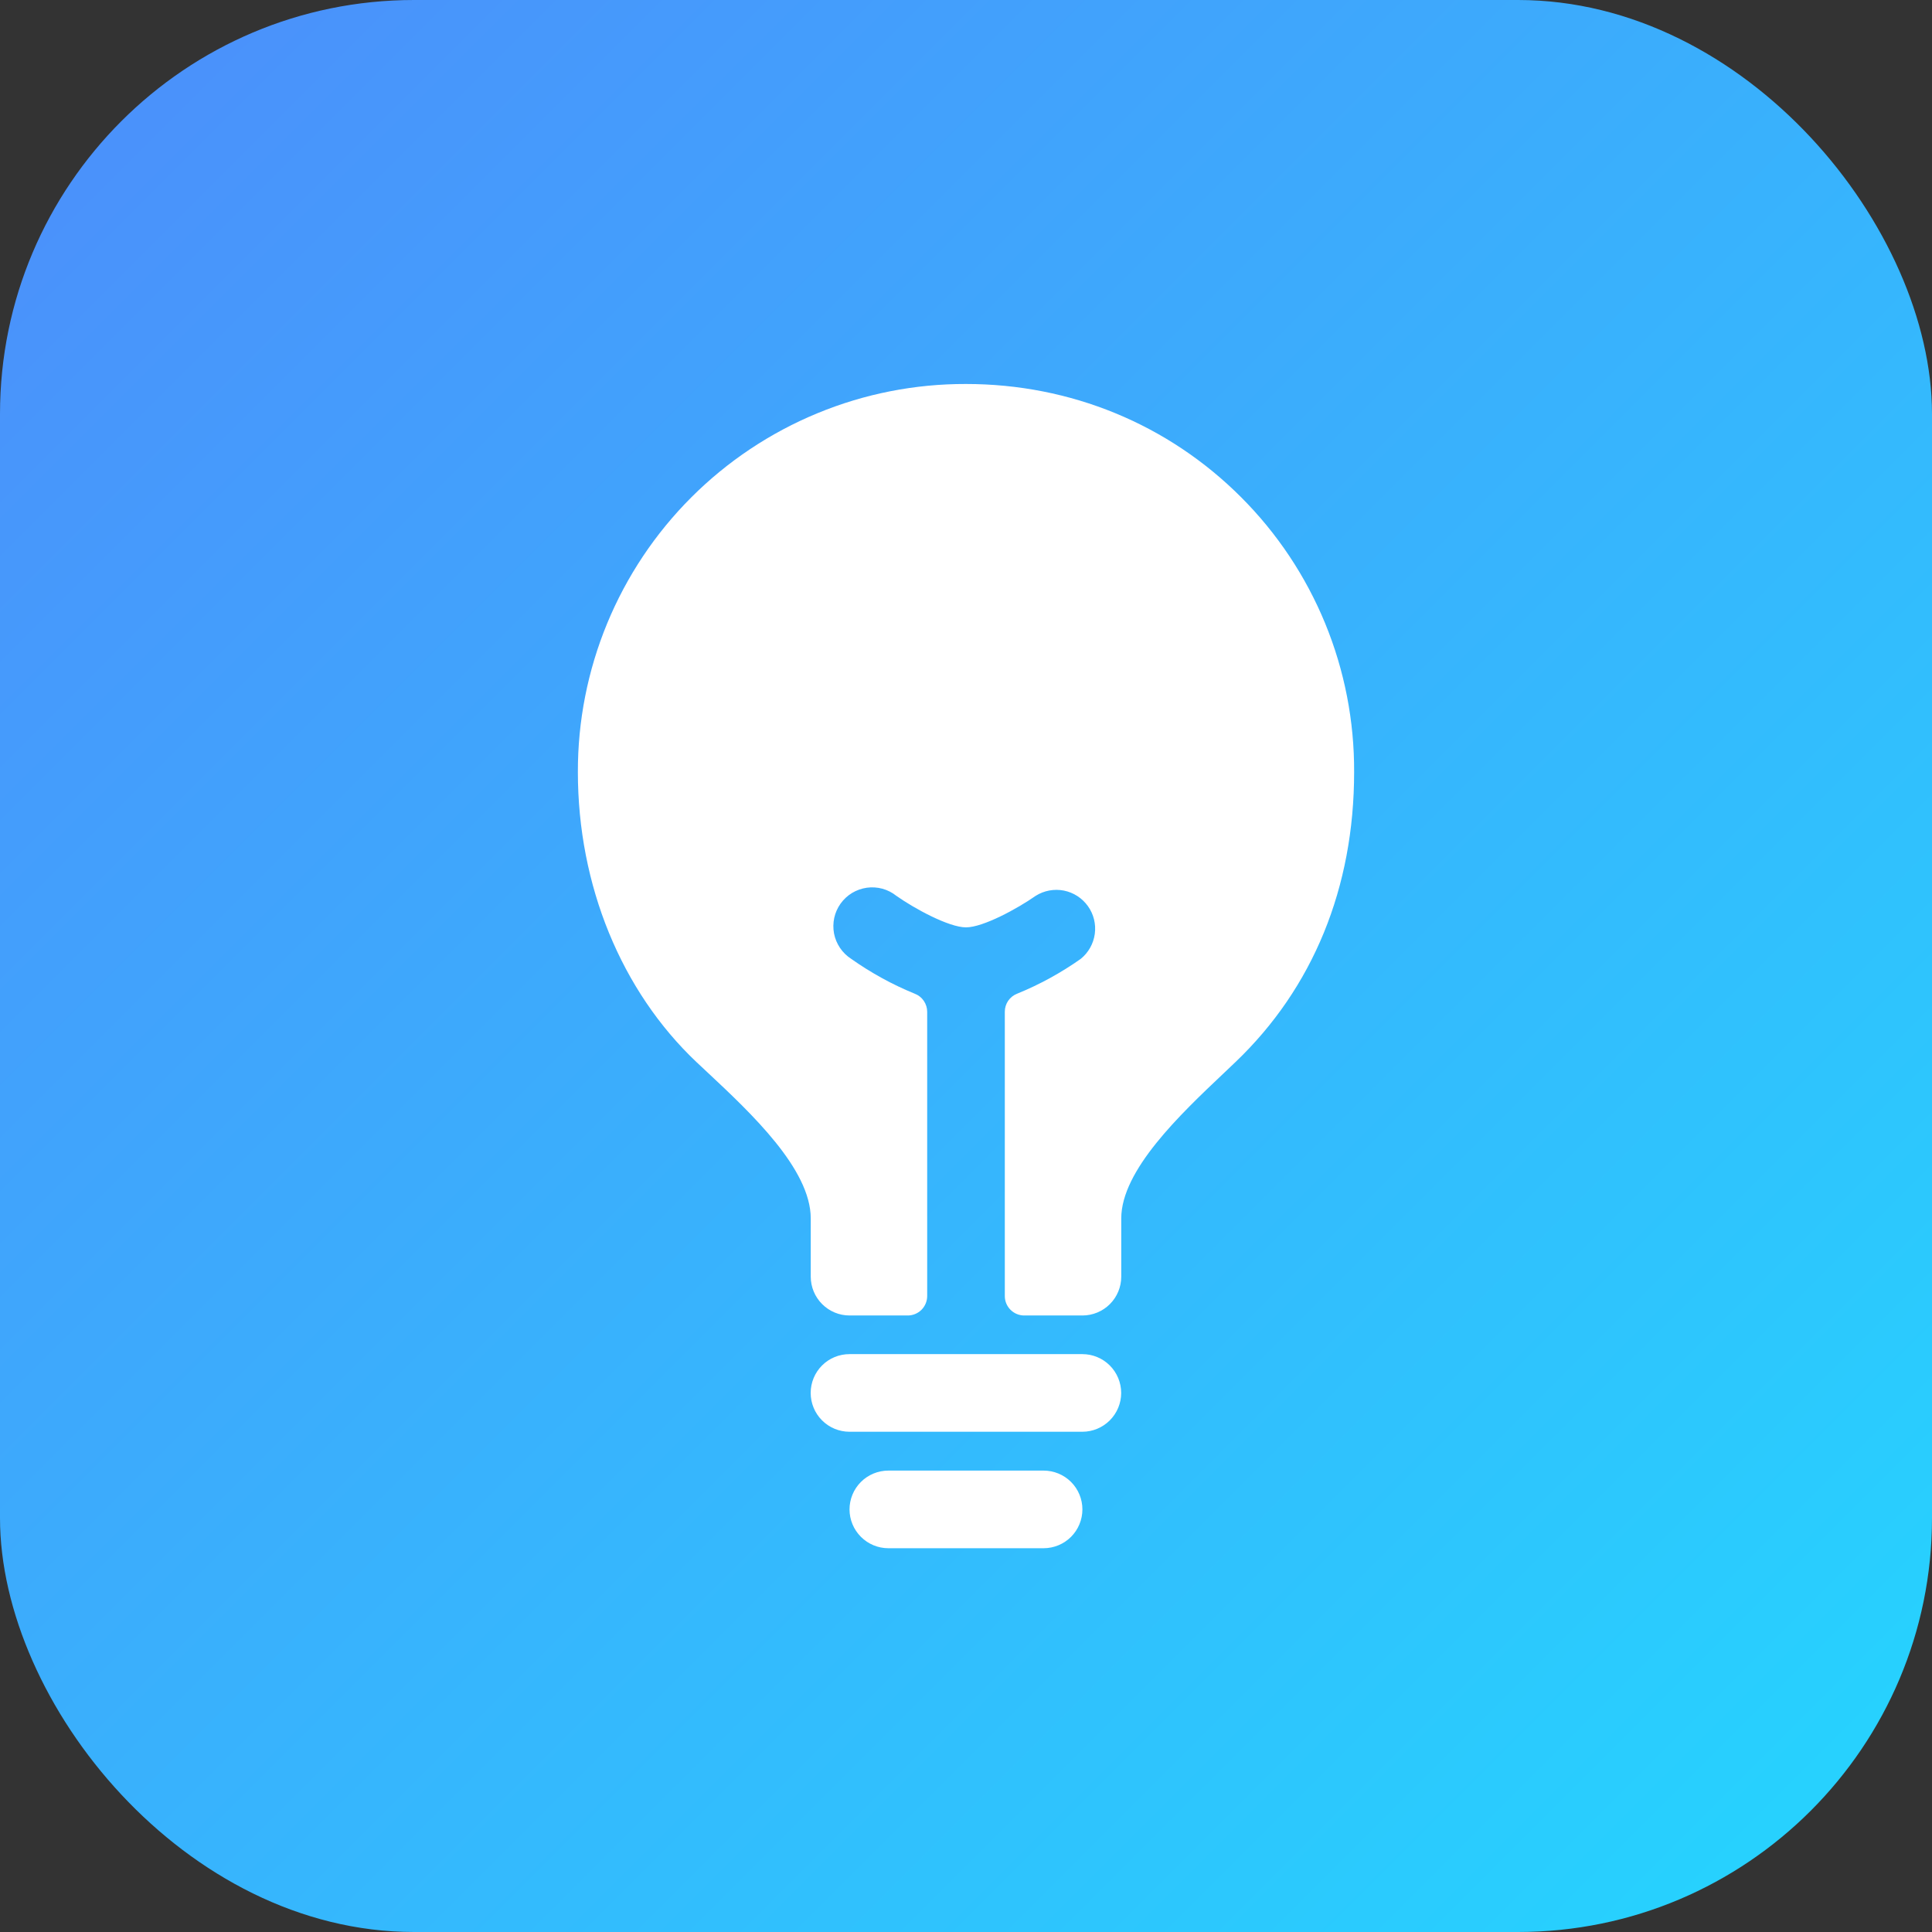
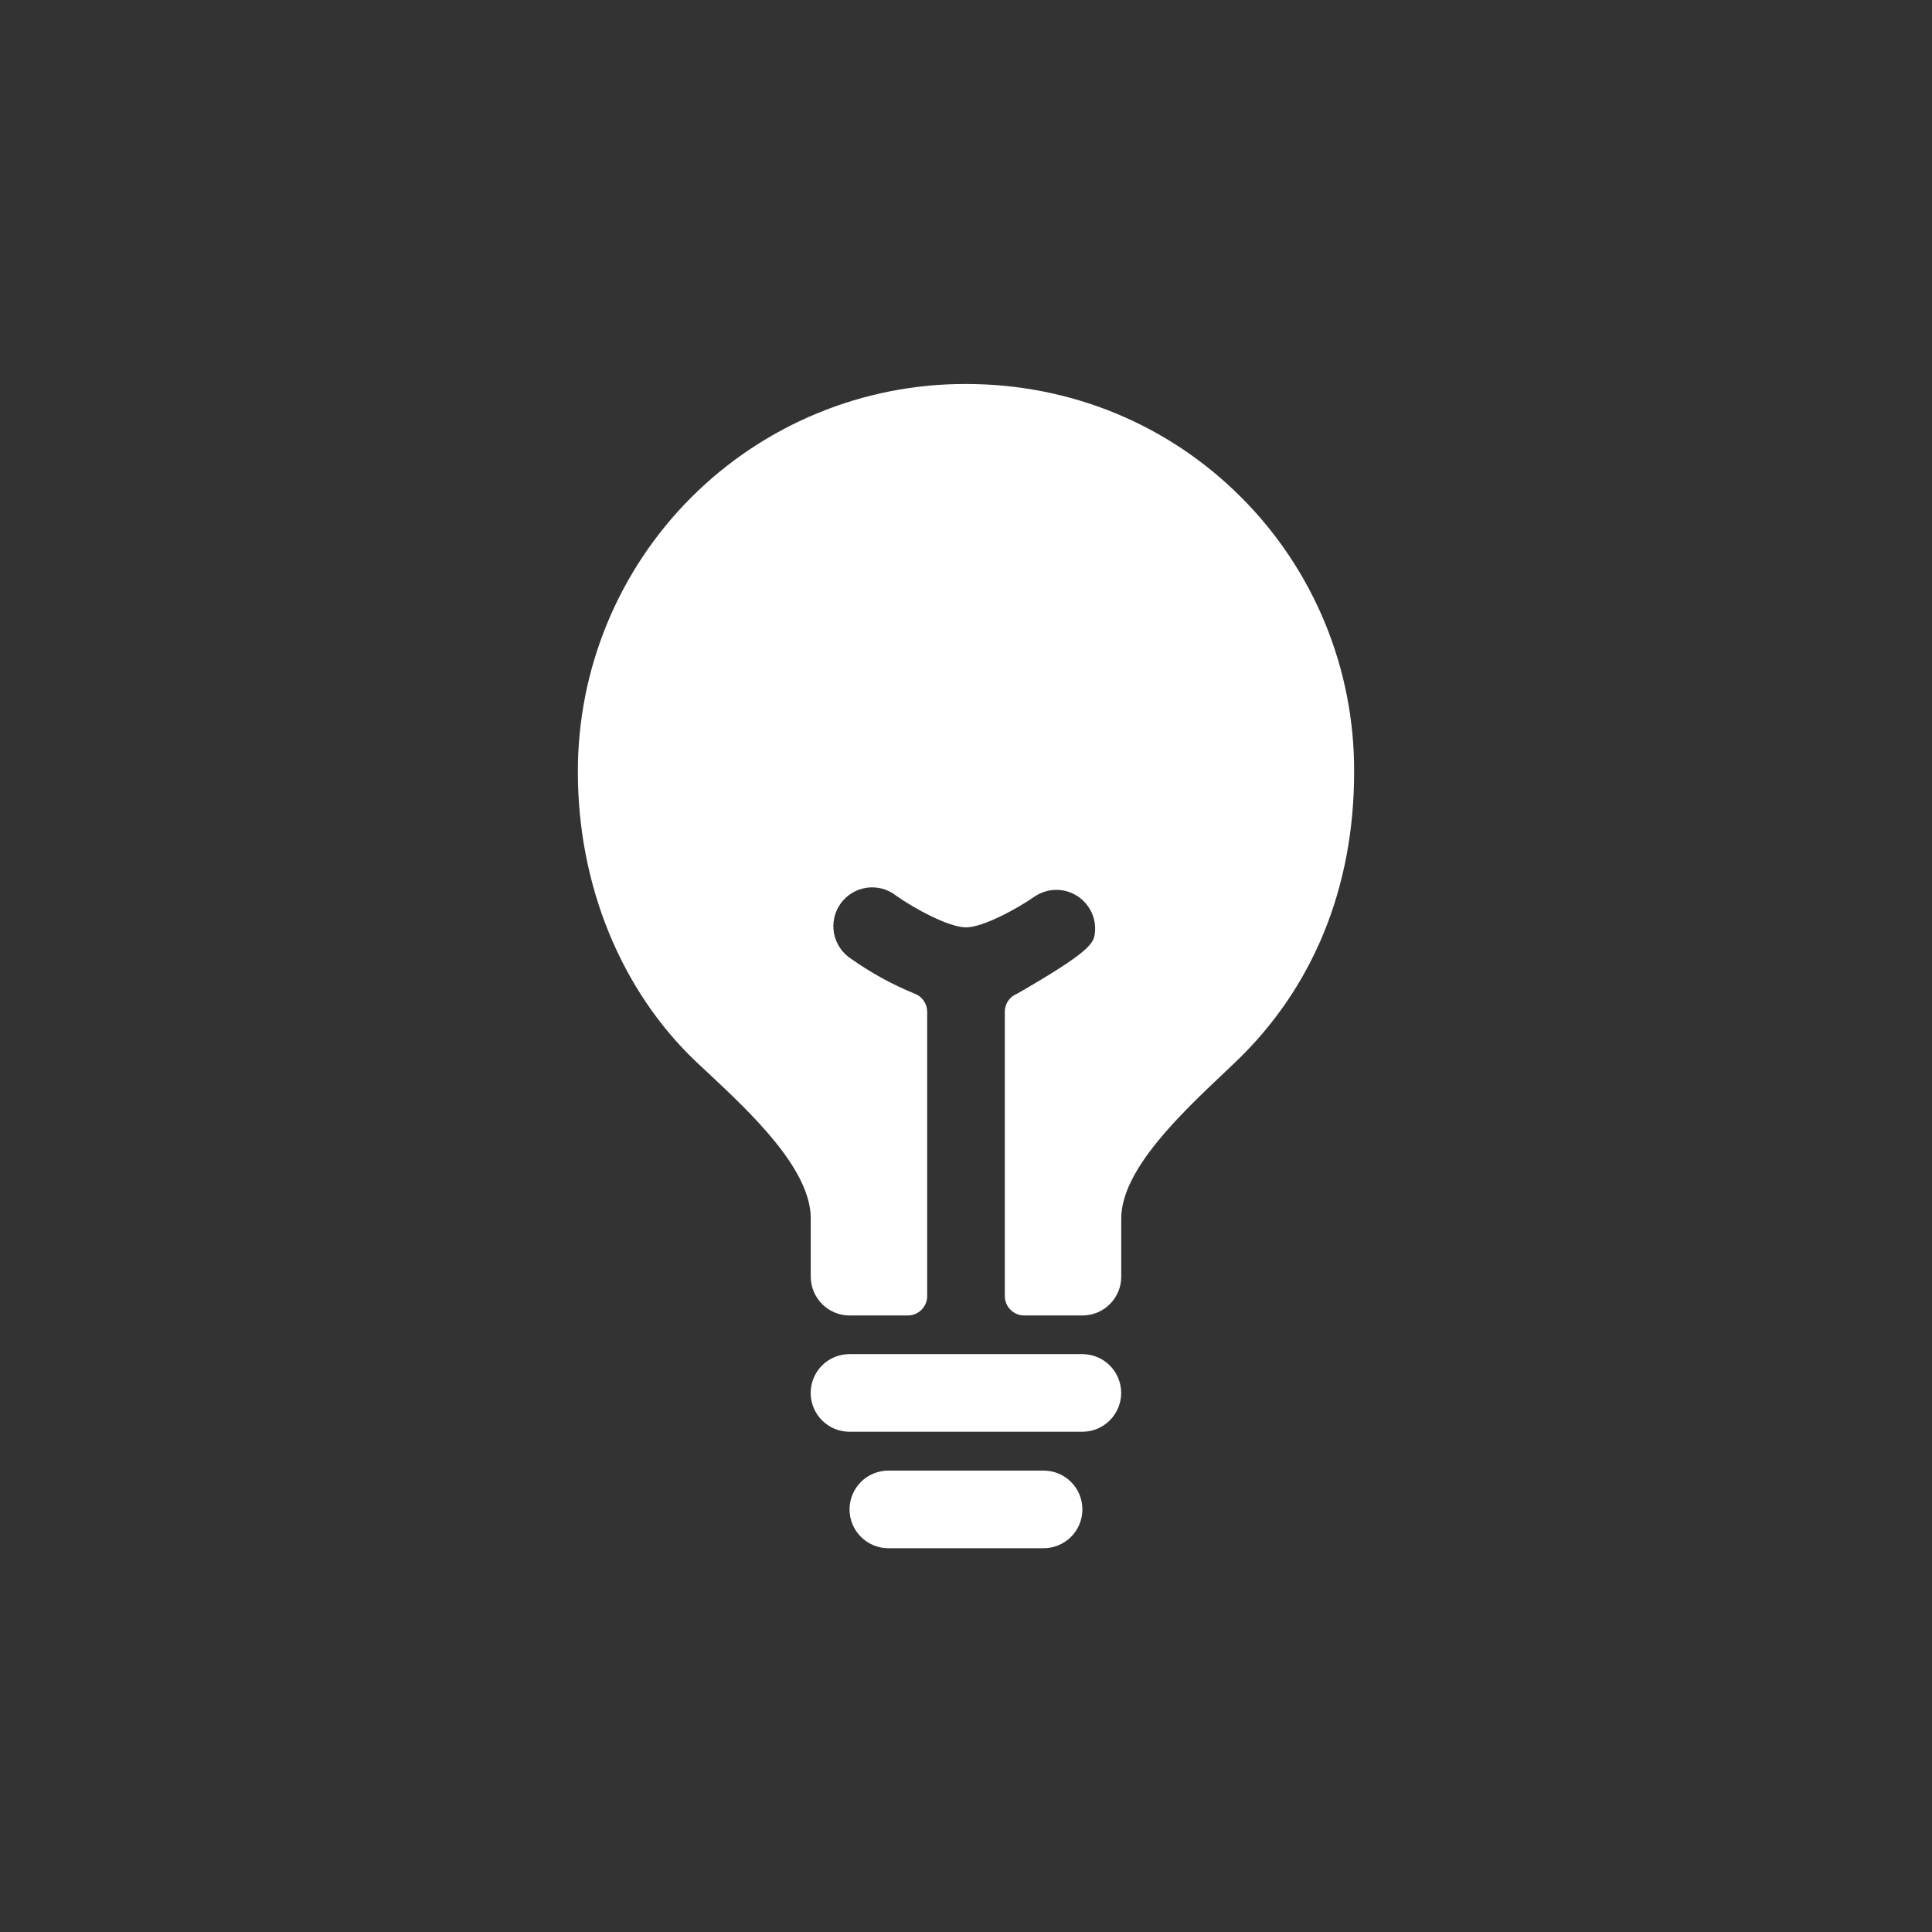
<svg xmlns="http://www.w3.org/2000/svg" width="56" height="56" viewBox="0 0 56 56" fill="none">
  <rect x="0" y="0" width="56" height="56" fill="#333333" stroke="none" />
-   <rect width="56" height="56" rx="12" fill="url(#paint0_linear_31_3839)" />
-   <path d="M30.249 42.626C30.547 42.626 30.834 42.744 31.045 42.955C31.256 43.166 31.374 43.453 31.374 43.751C31.374 44.049 31.255 44.335 31.045 44.546C30.834 44.757 30.547 44.876 30.249 44.876H25.749C25.451 44.876 25.165 44.757 24.954 44.546C24.743 44.335 24.624 44.049 24.624 43.751C24.624 43.453 24.743 43.166 24.954 42.955C25.165 42.744 25.451 42.626 25.749 42.626H30.249ZM31.373 39.25C31.671 39.25 31.957 39.368 32.168 39.579C32.379 39.79 32.498 40.077 32.498 40.375C32.498 40.673 32.379 40.959 32.168 41.17C31.957 41.381 31.671 41.5 31.373 41.5H24.623C24.324 41.5 24.038 41.381 23.827 41.17C23.616 40.959 23.498 40.673 23.498 40.375C23.498 40.077 23.616 39.79 23.827 39.579C24.038 39.368 24.324 39.25 24.623 39.25H31.373ZM28 11.13C31.028 11.13 33.86 12.295 35.974 14.412C37.02 15.458 37.848 16.701 38.41 18.068C38.972 19.436 39.257 20.901 39.25 22.38C39.25 25.727 38.06 28.638 35.808 30.787L35.464 31.114C34.213 32.298 32.5 33.92 32.5 35.317V37.005C32.5 37.303 32.381 37.589 32.171 37.8C31.96 38.011 31.673 38.13 31.375 38.13H29.687C29.538 38.13 29.395 38.07 29.29 37.965C29.184 37.859 29.125 37.716 29.125 37.567V29.325C29.125 29.212 29.159 29.101 29.223 29.007C29.288 28.913 29.38 28.842 29.486 28.801C30.135 28.537 30.752 28.198 31.325 27.794C31.548 27.614 31.694 27.355 31.733 27.07C31.772 26.786 31.701 26.498 31.534 26.265C31.367 26.031 31.118 25.87 30.837 25.814C30.555 25.759 30.263 25.813 30.02 25.966C29.498 26.333 28.496 26.88 28 26.88C27.503 26.88 26.502 26.334 25.981 25.966C25.862 25.871 25.724 25.8 25.577 25.76C25.43 25.72 25.276 25.71 25.125 25.731C24.974 25.753 24.828 25.804 24.697 25.883C24.567 25.962 24.454 26.067 24.365 26.191C24.276 26.316 24.214 26.456 24.181 26.605C24.149 26.755 24.147 26.909 24.175 27.059C24.204 27.208 24.264 27.351 24.349 27.477C24.435 27.604 24.546 27.712 24.674 27.794C25.247 28.199 25.865 28.538 26.514 28.803C26.62 28.843 26.712 28.915 26.776 29.009C26.84 29.103 26.875 29.214 26.875 29.328V37.567C26.875 37.716 26.815 37.859 26.71 37.965C26.604 38.07 26.461 38.13 26.312 38.13H24.625C24.326 38.13 24.041 38.011 23.83 37.8C23.619 37.589 23.5 37.303 23.5 37.005V35.317C23.5 33.886 21.768 32.263 20.502 31.079L20.195 30.792C18.006 28.724 16.75 25.658 16.75 22.38C16.746 20.902 17.035 19.437 17.599 18.07C18.163 16.704 18.992 15.462 20.037 14.417C21.082 13.372 22.324 12.543 23.69 11.979C25.057 11.414 26.521 11.126 28 11.13Z" fill="white" />
+   <path d="M30.249 42.626C30.547 42.626 30.834 42.744 31.045 42.955C31.256 43.166 31.374 43.453 31.374 43.751C31.374 44.049 31.255 44.335 31.045 44.546C30.834 44.757 30.547 44.876 30.249 44.876H25.749C25.451 44.876 25.165 44.757 24.954 44.546C24.743 44.335 24.624 44.049 24.624 43.751C24.624 43.453 24.743 43.166 24.954 42.955C25.165 42.744 25.451 42.626 25.749 42.626H30.249ZM31.373 39.25C31.671 39.25 31.957 39.368 32.168 39.579C32.379 39.79 32.498 40.077 32.498 40.375C32.498 40.673 32.379 40.959 32.168 41.17C31.957 41.381 31.671 41.5 31.373 41.5H24.623C24.324 41.5 24.038 41.381 23.827 41.17C23.616 40.959 23.498 40.673 23.498 40.375C23.498 40.077 23.616 39.79 23.827 39.579C24.038 39.368 24.324 39.25 24.623 39.25H31.373ZM28 11.13C31.028 11.13 33.86 12.295 35.974 14.412C37.02 15.458 37.848 16.701 38.41 18.068C38.972 19.436 39.257 20.901 39.25 22.38C39.25 25.727 38.06 28.638 35.808 30.787L35.464 31.114C34.213 32.298 32.5 33.92 32.5 35.317V37.005C32.5 37.303 32.381 37.589 32.171 37.8C31.96 38.011 31.673 38.13 31.375 38.13H29.687C29.538 38.13 29.395 38.07 29.29 37.965C29.184 37.859 29.125 37.716 29.125 37.567V29.325C29.125 29.212 29.159 29.101 29.223 29.007C29.288 28.913 29.38 28.842 29.486 28.801C31.548 27.614 31.694 27.355 31.733 27.07C31.772 26.786 31.701 26.498 31.534 26.265C31.367 26.031 31.118 25.87 30.837 25.814C30.555 25.759 30.263 25.813 30.02 25.966C29.498 26.333 28.496 26.88 28 26.88C27.503 26.88 26.502 26.334 25.981 25.966C25.862 25.871 25.724 25.8 25.577 25.76C25.43 25.72 25.276 25.71 25.125 25.731C24.974 25.753 24.828 25.804 24.697 25.883C24.567 25.962 24.454 26.067 24.365 26.191C24.276 26.316 24.214 26.456 24.181 26.605C24.149 26.755 24.147 26.909 24.175 27.059C24.204 27.208 24.264 27.351 24.349 27.477C24.435 27.604 24.546 27.712 24.674 27.794C25.247 28.199 25.865 28.538 26.514 28.803C26.62 28.843 26.712 28.915 26.776 29.009C26.84 29.103 26.875 29.214 26.875 29.328V37.567C26.875 37.716 26.815 37.859 26.71 37.965C26.604 38.07 26.461 38.13 26.312 38.13H24.625C24.326 38.13 24.041 38.011 23.83 37.8C23.619 37.589 23.5 37.303 23.5 37.005V35.317C23.5 33.886 21.768 32.263 20.502 31.079L20.195 30.792C18.006 28.724 16.75 25.658 16.75 22.38C16.746 20.902 17.035 19.437 17.599 18.07C18.163 16.704 18.992 15.462 20.037 14.417C21.082 13.372 22.324 12.543 23.69 11.979C25.057 11.414 26.521 11.126 28 11.13Z" fill="white" />
  <defs>
    <linearGradient id="paint0_linear_31_3839" x1="0" y1="0" x2="56" y2="56" gradientUnits="userSpaceOnUse">
      <stop stop-color="#4D8DFB" />
      <stop offset="1" stop-color="#24D6FE" />
    </linearGradient>
  </defs>
</svg>